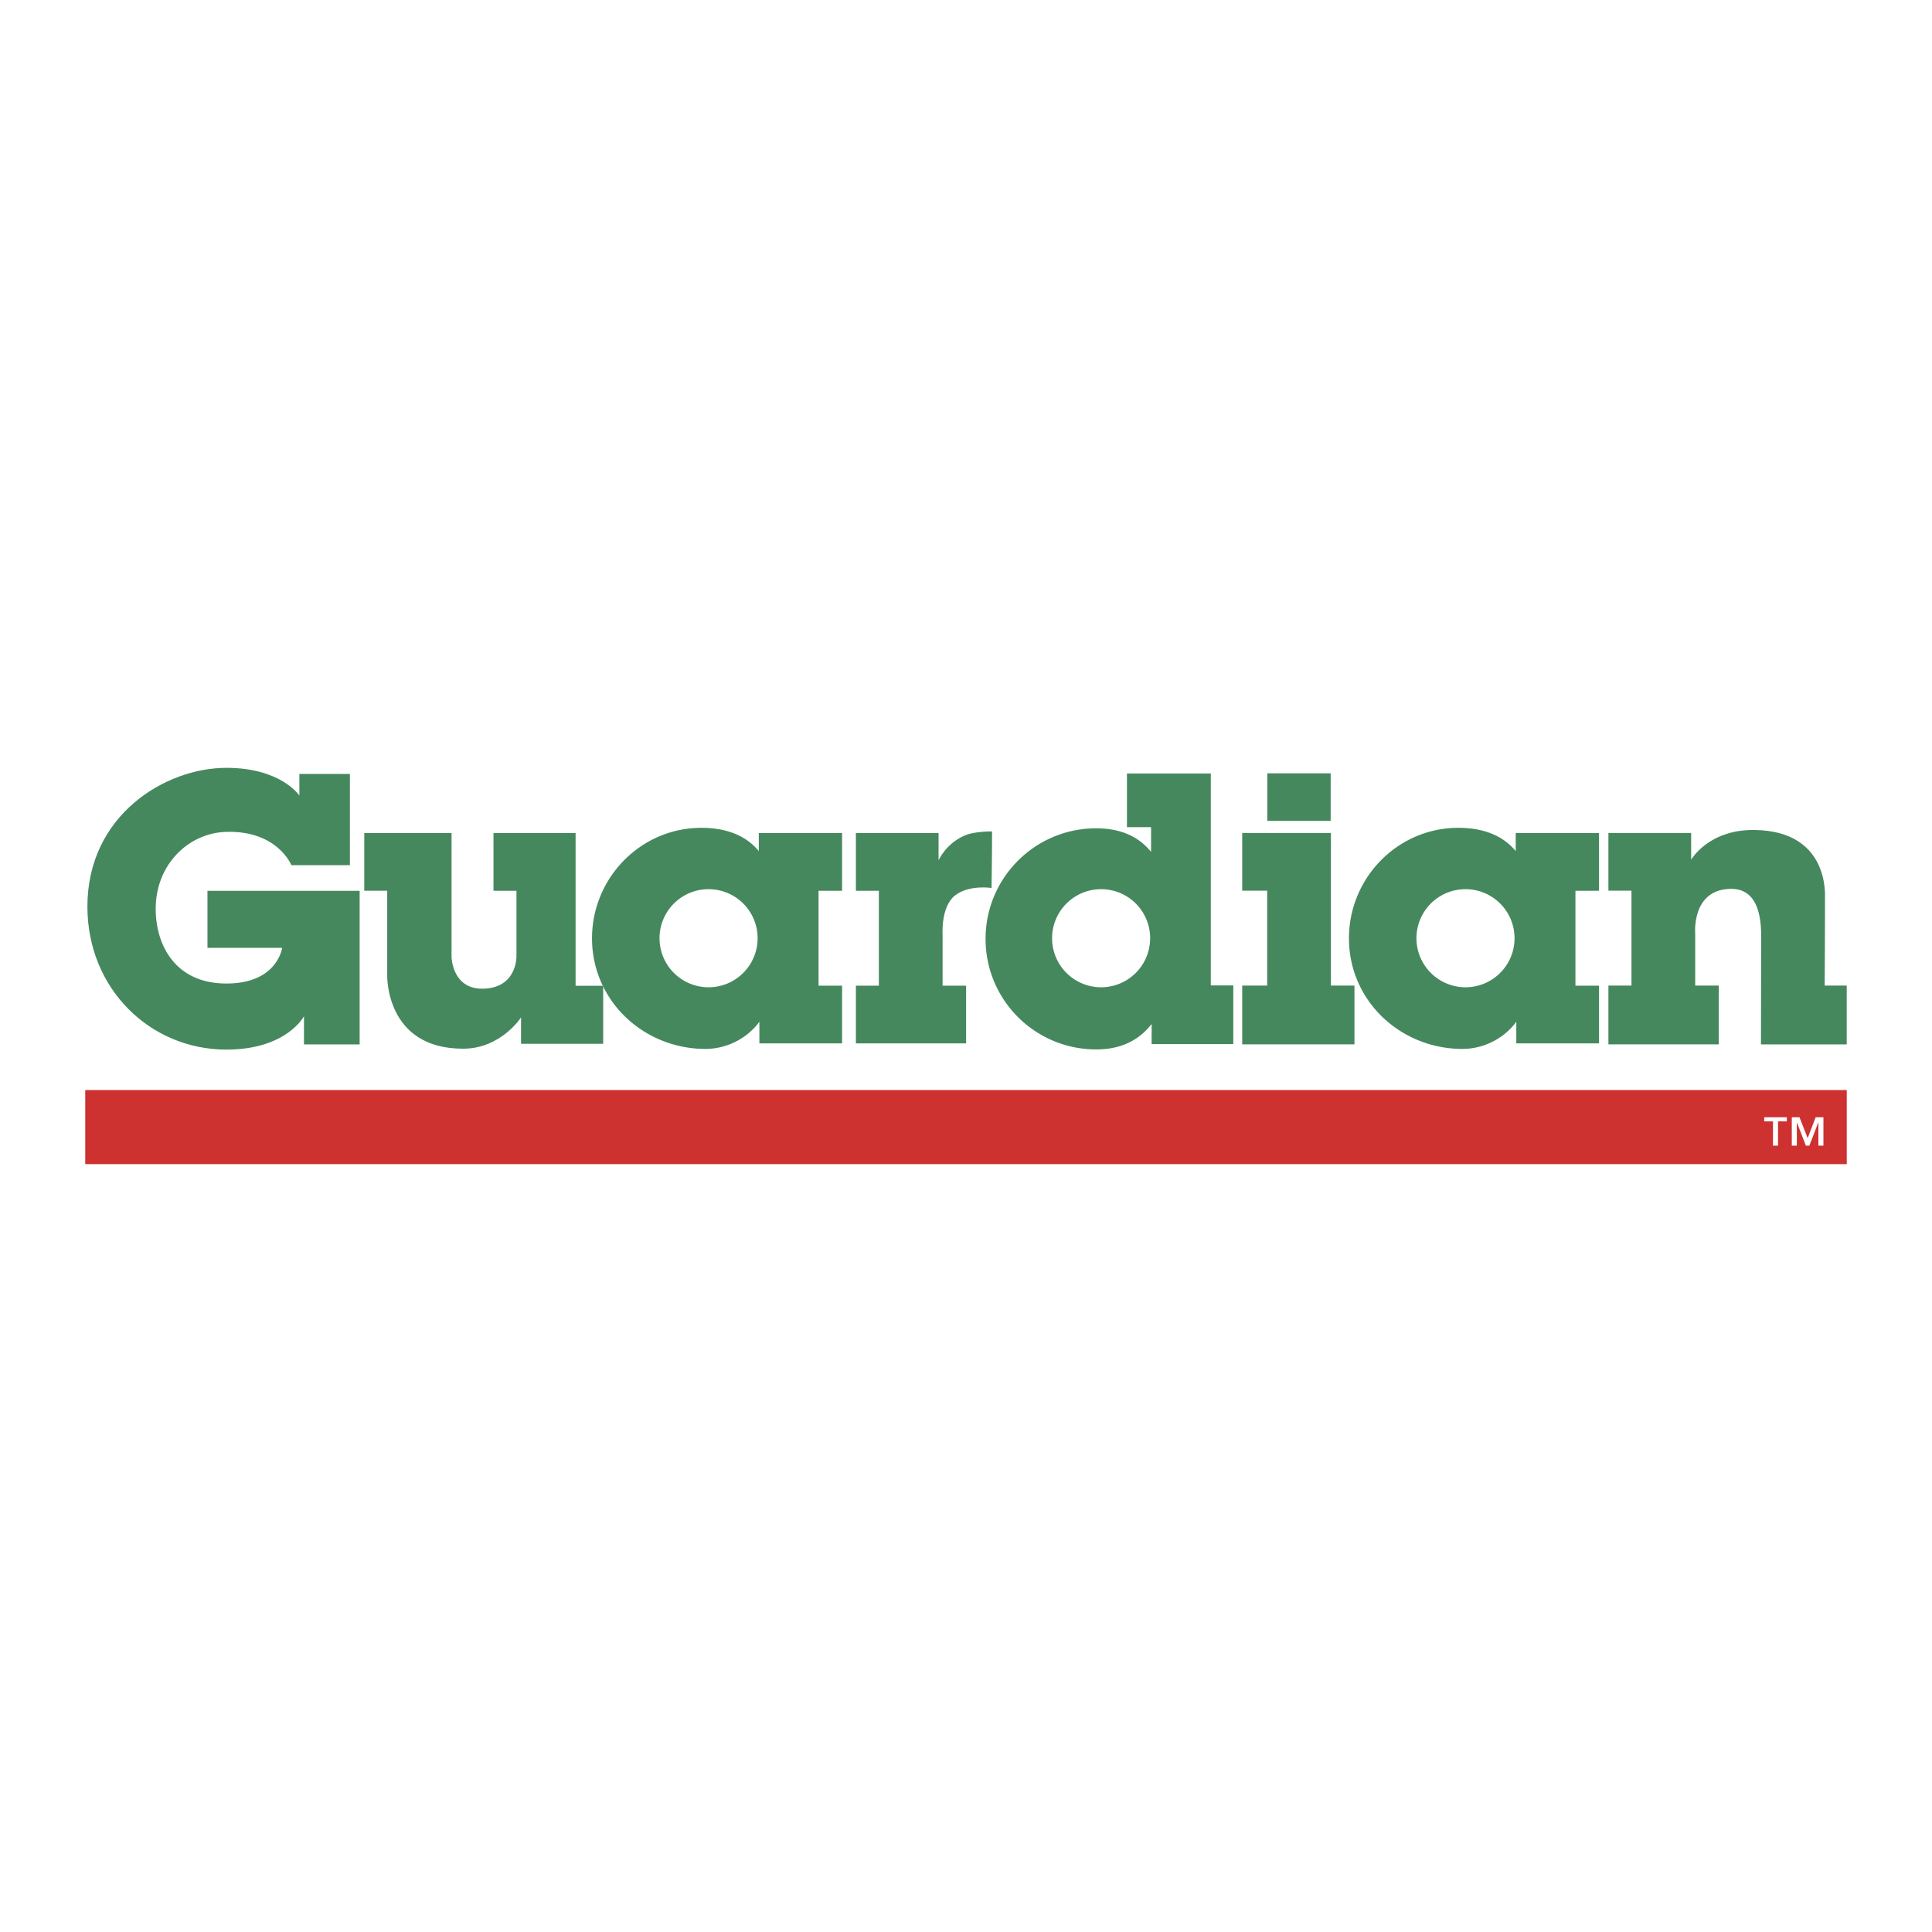
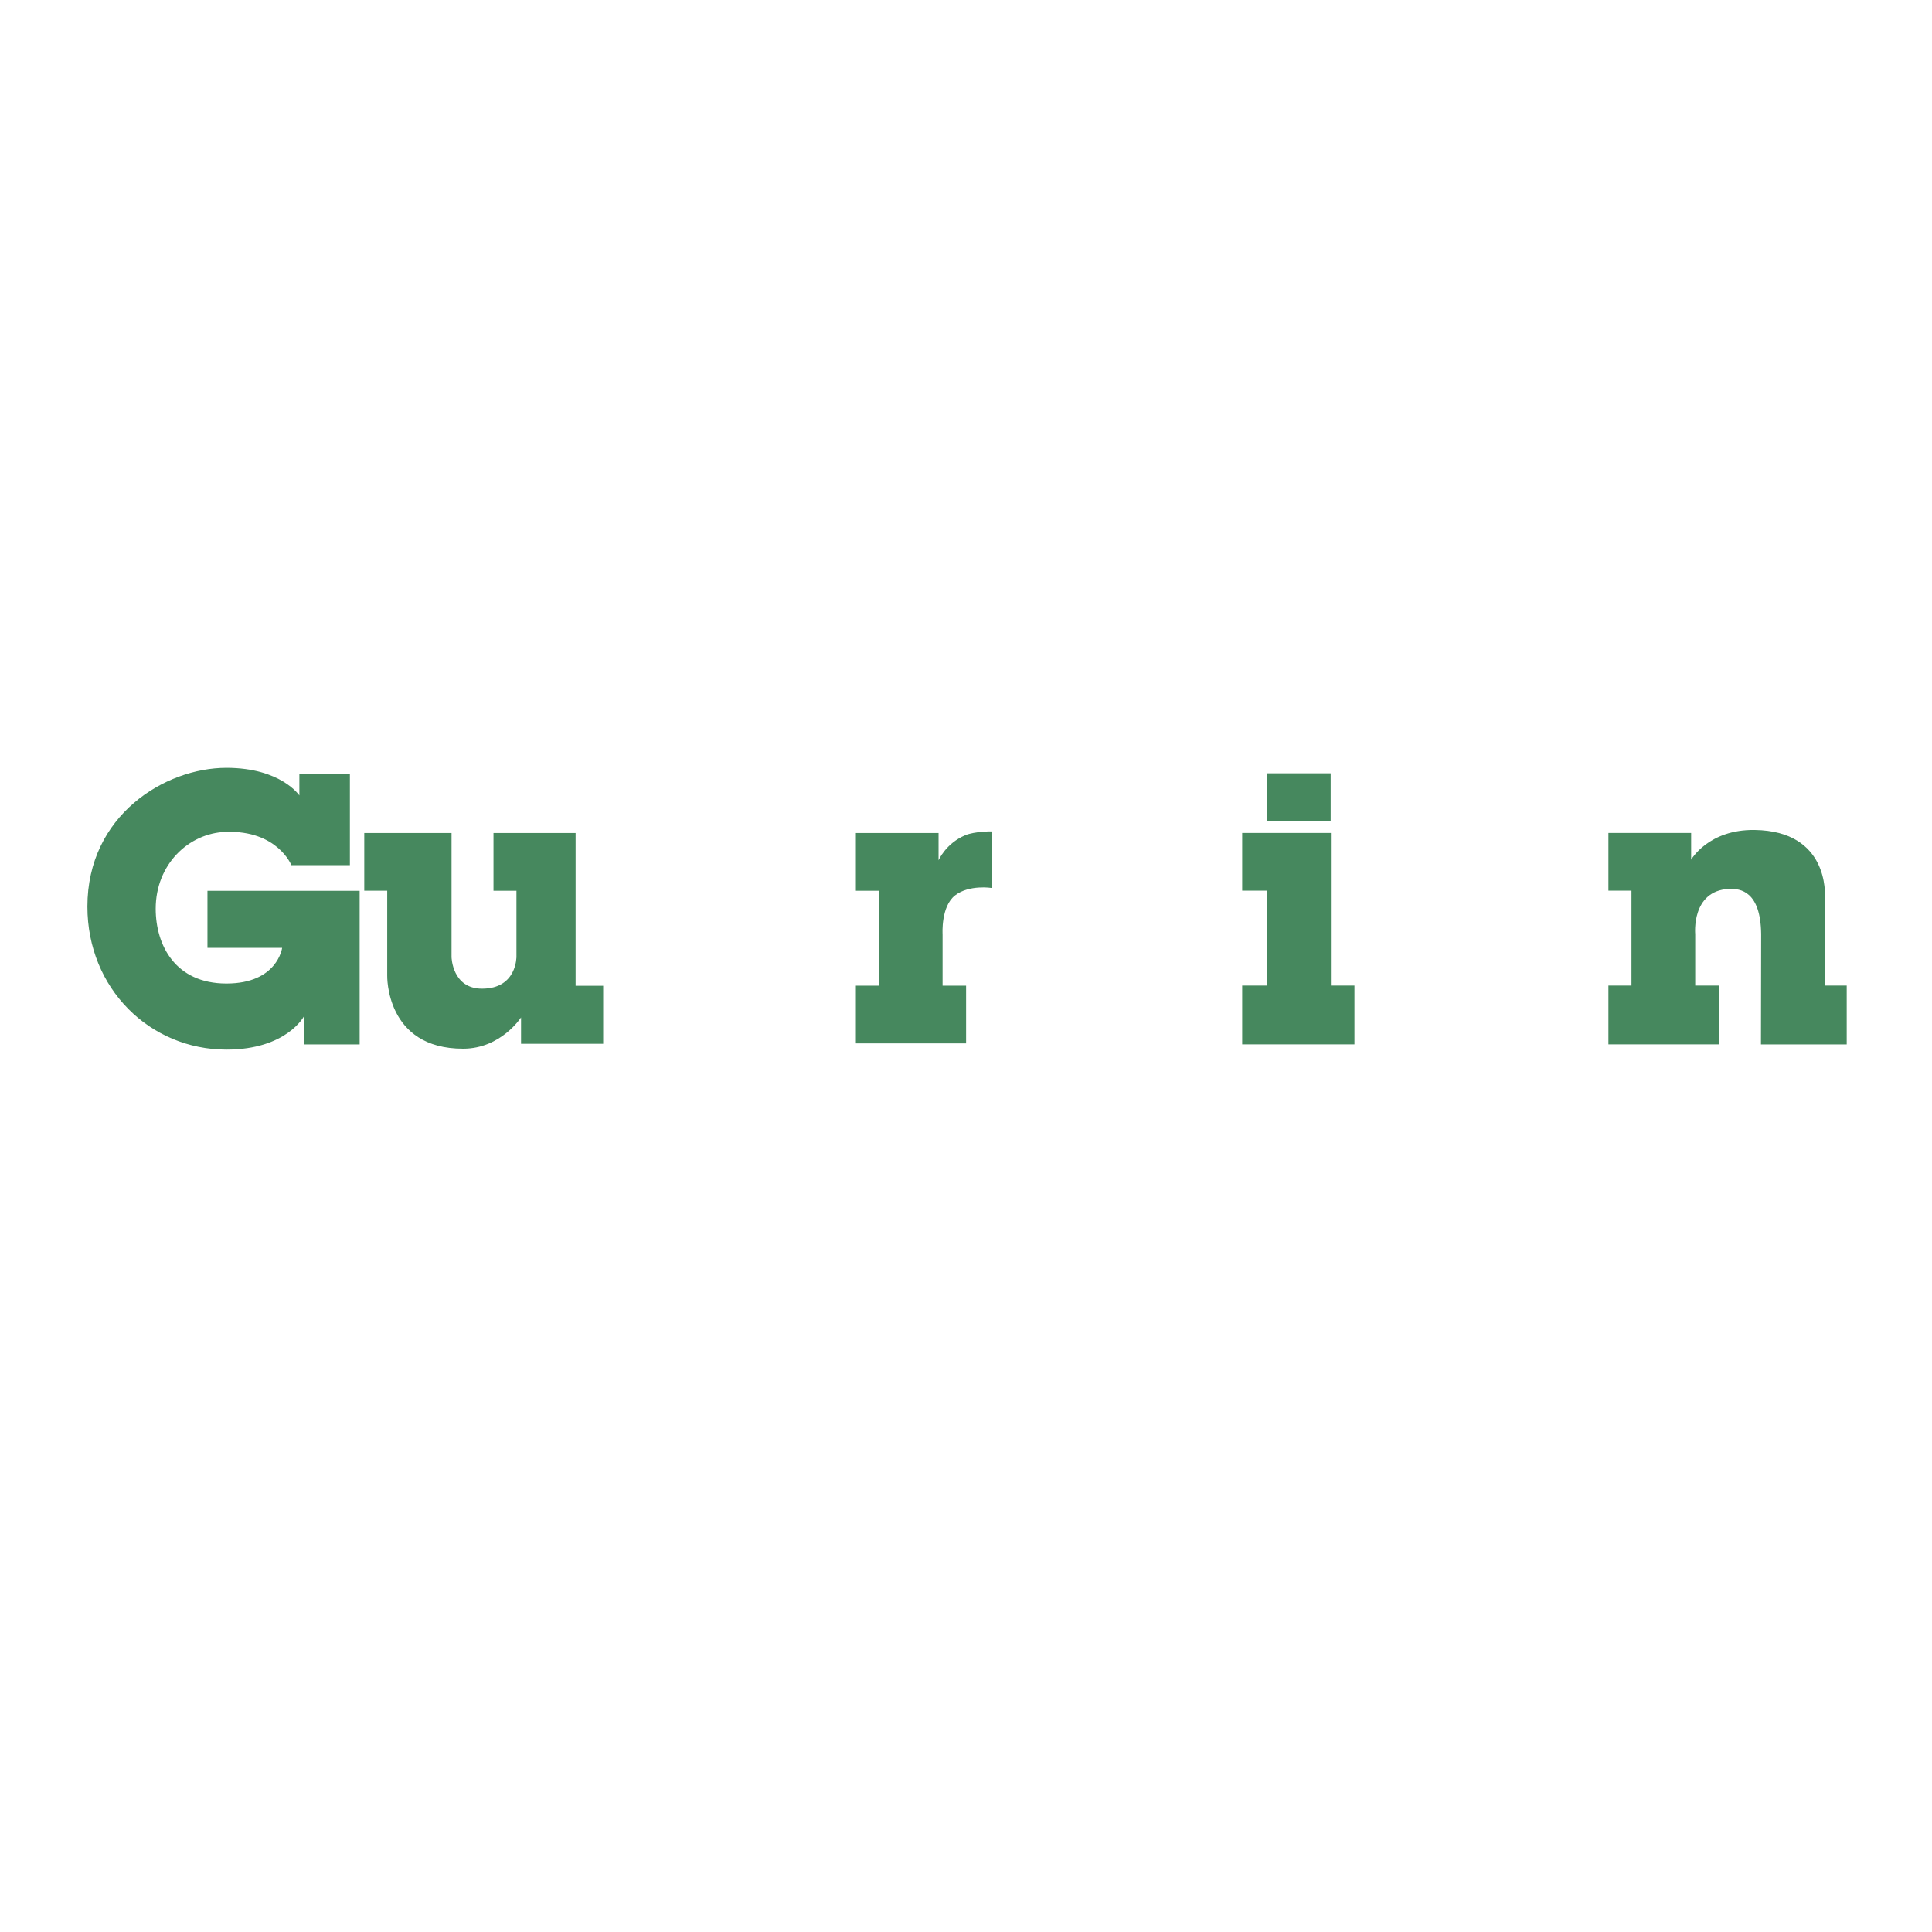
<svg xmlns="http://www.w3.org/2000/svg" width="2500" height="2500" viewBox="0 0 192.756 192.756">
  <g fill-rule="evenodd" clip-rule="evenodd">
-     <path fill="#fff" d="M0 0h192.756v192.756H0V0z" />
-     <path fill="#cd3130" d="M8.504 108.757h175.748v7.392H8.504v-7.392z" />
    <path d="M34.909 86.318v-9.105h-5.041v2.152s-1.834-2.758-7.277-2.758c-6.12 0-13.871 4.731-13.871 13.843 0 8.192 6.25 14.269 13.871 14.269 6.014 0 7.736-3.329 7.736-3.329v2.812h5.555V88.881H20.698v5.689h7.45s-.461 3.557-5.558 3.557c-5.103 0-7.056-3.826-7.056-7.463 0-4.414 3.274-7.544 6.995-7.666 5.158-.172 6.54 3.319 6.54 3.319h5.84v.001zM36.343 83.112h8.708v12.376s.059 3.153 3.038 3.153c3.5.003 3.438-3.208 3.438-3.208v-6.562h-2.291v-5.76h8.192v15.24h2.752v5.789h-8.195v-2.633s-1.995 3.111-5.757 3.121c-7.797.025-7.595-7.308-7.595-7.308v-8.45h-2.29v-5.758zM85.392 83.112h8.249v2.723s.724-1.694 2.678-2.508c.902-.375 2.658-.401 2.658-.363 0 2.668-.051 5.629-.051 5.629s-2.216-.35-3.627.734c-1.437 1.104-1.257 3.872-1.257 3.872v5.141h2.347v5.76H85.392v-5.76h2.292v-9.468h-2.292v-5.76zM123.934 83.108h8.851v15.225h2.35v5.863h-11.201v-5.863h2.492v-9.468h-2.492v-5.757zM126.438 77.152h6.324v4.744h-6.324v-4.744zM182.049 98.237s.041-6.591.029-8.653c0-.333.406-6.675-7.02-6.777-4.611-.064-6.332 2.967-6.332 2.967v-2.666h-8.254v5.756h2.301v9.468h-2.301v5.863h11.008v-5.863h-2.348v-5.138s-.406-4.311 3.352-4.507c1.203-.057 3.172.267 3.227 4.503l-.02 11.011h8.557v-5.869h-2.199v-.095z" fill="#46885e" />
-     <path d="M81.668 93.657v-4.785h2.348v-5.76h-8.31v1.802c-1.235-1.504-3.172-2.337-5.802-2.322-6.091.042-10.94 5.132-10.837 11.223.109 6.087 5.131 10.779 11.222 10.837 2.444.02 4.416-1.251 5.475-2.713v2.161h8.252v-5.76h-2.348v-4.683zM70.693 98.5a4.89 4.89 0 0 1-4.891-4.894 4.888 4.888 0 0 1 4.891-4.892 4.89 4.89 0 0 1 4.894 4.892 4.894 4.894 0 0 1-4.894 4.894zM157.182 93.657v-4.785h2.352v-5.76h-8.309v1.802c-1.236-1.504-3.176-2.337-5.803-2.322-6.09.042-10.943 5.132-10.834 11.223.105 6.087 5.125 10.779 11.223 10.837 2.443.02 4.416-1.251 5.471-2.713v2.161h8.252v-5.76h-2.352v-4.683zM146.213 98.5a4.893 4.893 0 1 1 0-9.786 4.893 4.893 0 0 1 0 9.786zM120.803 98.313V77.169h-8.367v5.355h2.406v2.47c-1.221-1.514-3.035-2.396-5.672-2.351-6.09.105-10.945 5.131-10.838 11.222.107 6.091 5.129 10.94 11.223 10.834 2.467-.044 4.18-1.032 5.344-2.536v2.007h8.148v-5.856h-2.244v-.001zm-10.944.187a4.893 4.893 0 0 1 0-9.786 4.89 4.89 0 0 1 4.891 4.892 4.892 4.892 0 0 1-4.891 4.894z" fill="#46885e" />
    <path d="M180.35 113.555l.801-2.087h.773v2.834h-.504v-2.303h-.014l-.887 2.303h-.348l-.889-2.303h-.012v2.303h-.504v-2.834h.77l.814 2.087zm-2.079-1.674h-.877v2.421h-.504v-2.421h-.875v-.413h2.256v.413z" fill="#fff" />
  </g>
</svg>